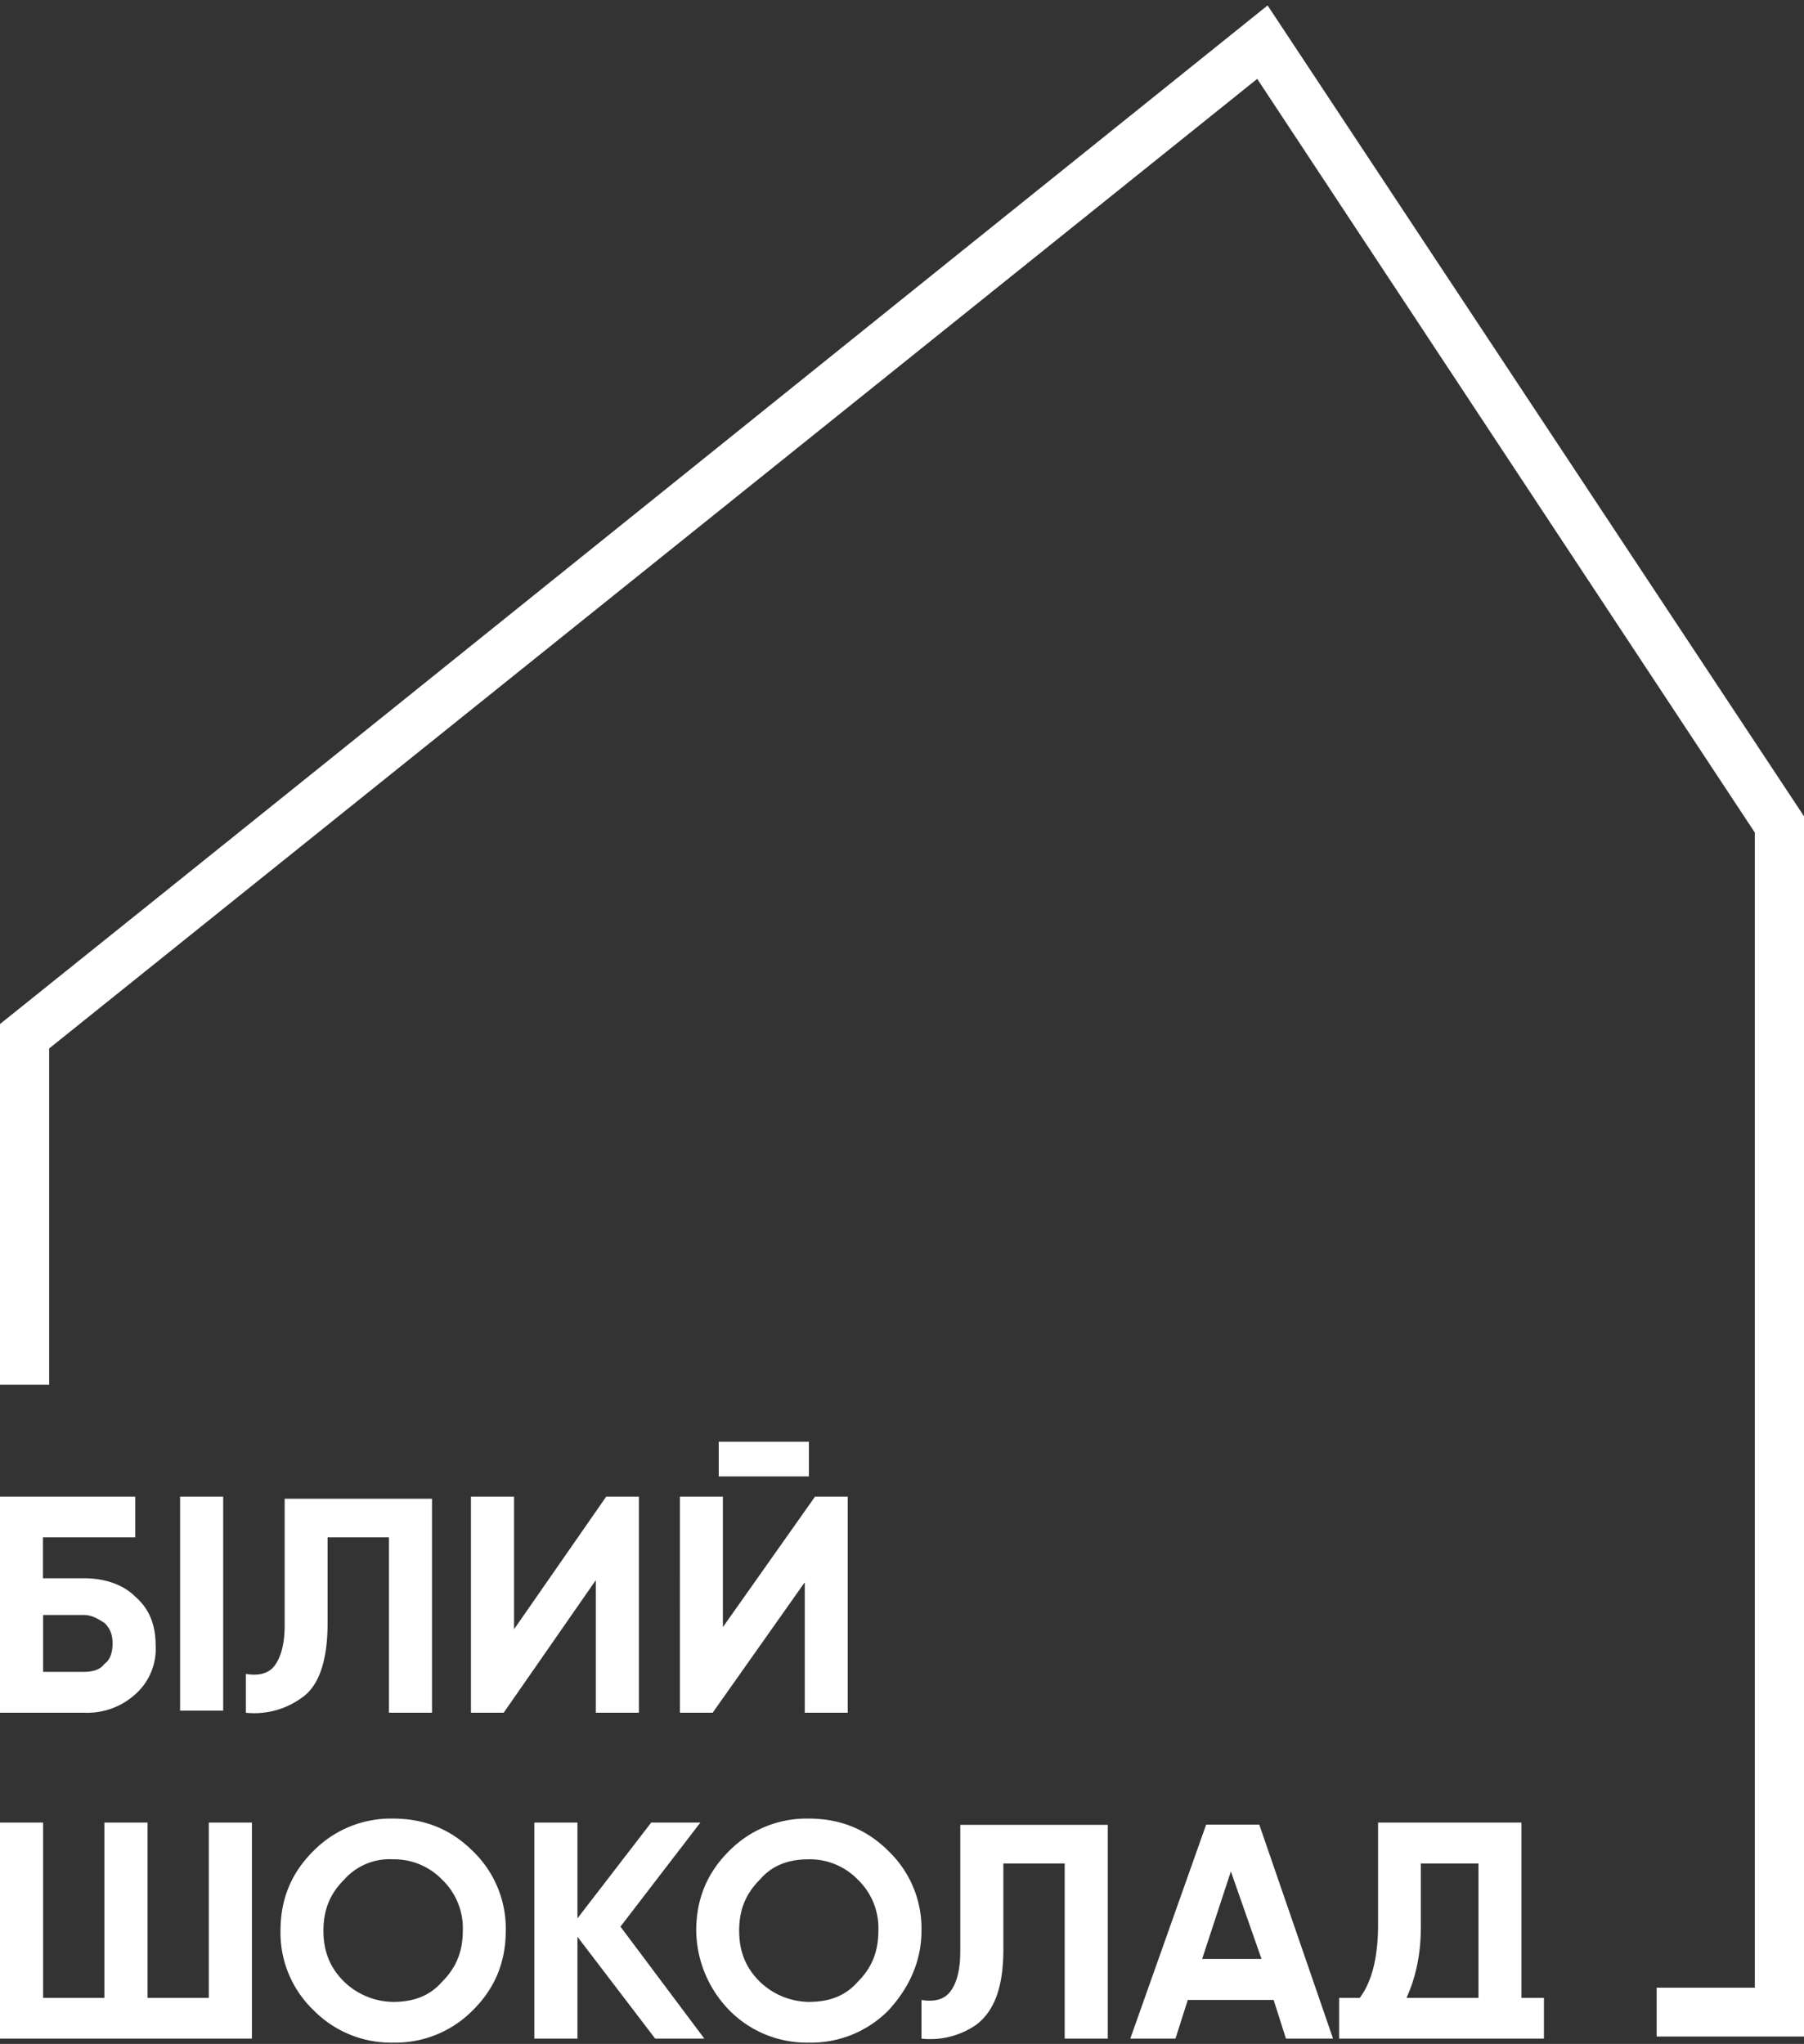
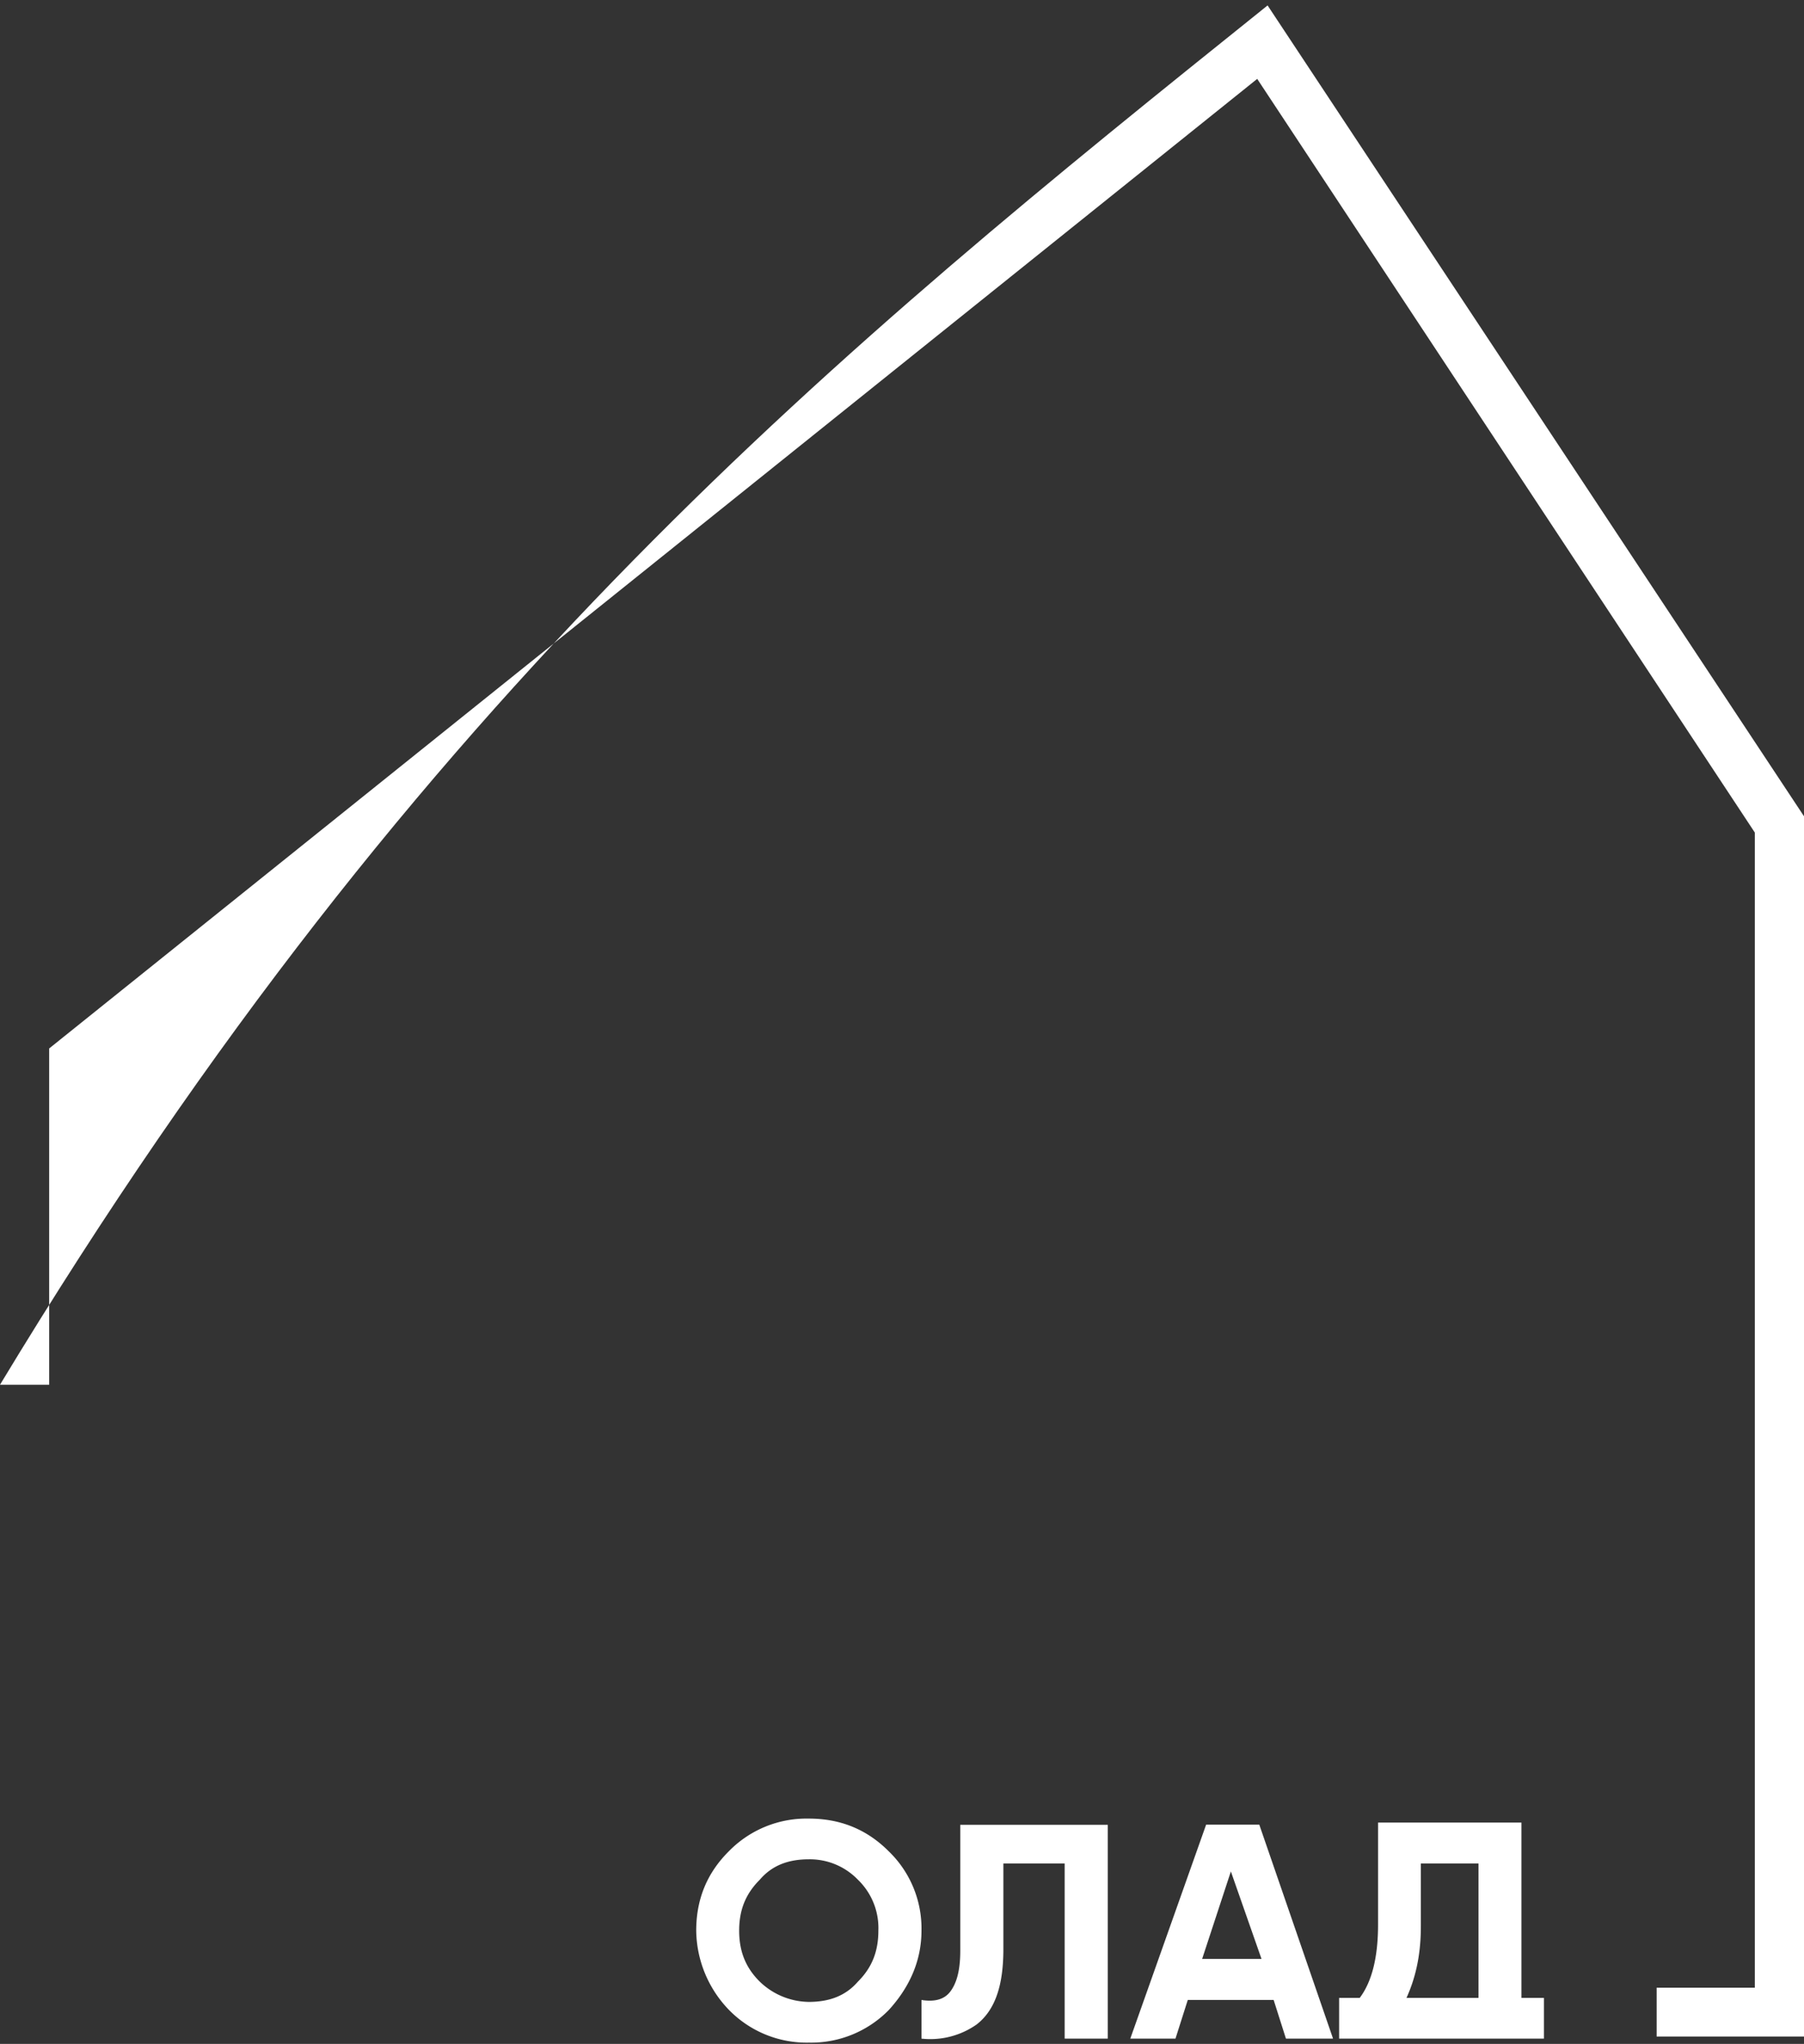
<svg xmlns="http://www.w3.org/2000/svg" fill="none" viewBox="0 0 113 128">
  <rect x="0" y="0" width="113" height="128" fill="#333333" stroke="none" />
-   <path fill="#fff" d="M2.7 98.84h2.56c1.28 0 2.44.38 3.2 1.14.9.77 1.29 1.79 1.29 3.07a3.8 3.8 0 0 1-1.28 3.06 4.49 4.49 0 0 1-3.21 1.15H0V93.73h8.47v2.55H2.69v2.56Zm0 5.86h2.56c.51 0 1.02-.12 1.28-.5.39-.26.51-.77.51-1.28s-.12-.9-.5-1.28c-.4-.25-.78-.5-1.3-.5H2.7v3.56Zm11.28-10.97h-2.7v13.4h2.7v-13.4Zm1.42 13.53v-2.43c.76.13 1.4 0 1.79-.5.38-.52.64-1.28.64-2.56v-7.91h9.23v13.4h-2.7V96.28h-3.84v5.36c0 2.3-.51 3.96-1.67 4.72a5.05 5.05 0 0 1-3.46.9Zm24.62 0h-2.7v-8.3l-5.77 8.3H29.5V93.73h2.7v8.3l5.77-8.3h2.05v13.53Zm13.08 0h-2.69v-8.17l-5.77 8.17h-2.05V93.73h2.69v8.17l5.77-8.17h2.05v13.53Zm-2.43-14.8h-5.65v-2.17h5.65v2.17Zm-37.59 32.66v-10.98h2.7v13.53H0v-13.53h2.7v10.98h3.84v-10.98h2.7v10.98h3.84Zm16.55.76a6.8 6.8 0 0 1-5 2.04 6.8 6.8 0 0 1-5-2.04 6.72 6.72 0 0 1-2.06-4.97c0-1.92.64-3.58 2.05-4.98a6.8 6.8 0 0 1 5-2.04c1.93 0 3.6.64 5 2.04a6.72 6.72 0 0 1 2.06 4.98c0 1.91-.64 3.57-2.05 4.97Zm-8.08-1.78a4.5 4.5 0 0 0 3.07 1.27c1.29 0 2.31-.38 3.08-1.27.9-.9 1.29-1.92 1.29-3.2a4.2 4.2 0 0 0-1.29-3.18 4.18 4.18 0 0 0-3.08-1.28 3.8 3.8 0 0 0-3.07 1.28c-.9.9-1.29 1.91-1.29 3.19 0 1.27.39 2.3 1.29 3.19Zm17.31-3.45 5.26 7.02h-3.08l-4.87-6.38v6.38h-2.7v-13.53h2.7v6l4.62-6h3.08l-5 6.51Z" />
  <path fill="#fff" d="M55.67 125.88a6.8 6.8 0 0 1-5 2.04 6.8 6.8 0 0 1-5-2.04 7.26 7.26 0 0 1-2.06-4.97c0-1.92.64-3.58 2.05-4.98a6.8 6.8 0 0 1 5-2.04c1.93 0 3.6.64 5 2.04a6.72 6.72 0 0 1 2.06 4.98c0 1.91-.77 3.57-2.05 4.97Zm-8.08-1.78a4.5 4.5 0 0 0 3.07 1.27c1.29 0 2.31-.38 3.08-1.27.9-.9 1.28-1.92 1.28-3.2a4.2 4.2 0 0 0-1.28-3.18 4.18 4.18 0 0 0-3.08-1.28c-1.28 0-2.3.38-3.07 1.28-.9.9-1.29 1.91-1.29 3.19 0 1.27.39 2.3 1.29 3.19Zm10.13 3.57v-2.42c.77.12 1.4 0 1.8-.52.38-.5.63-1.27.63-2.55v-7.9h9.24v13.39h-2.7V116.7h-3.84v5.36c0 2.3-.52 3.82-1.67 4.72a5.05 5.05 0 0 1-3.46.89Zm25.78 0h-2.95l-.77-2.42H74.4l-.77 2.42H70.8l4.75-13.4h3.33l4.62 13.4Zm-6.4-10.47-1.8 5.48h3.72l-1.92-5.48Zm18.2-3.06v10.98h1.41v2.55H83.88v-2.55h1.29c.77-1.02 1.15-2.56 1.15-4.6v-6.38h8.98Zm-7.18 10.98h4.49v-8.42H89v3.95c0 1.91-.38 3.32-.9 4.47Z" />
-   <path fill="#fff" d="M0 86.72V64.13C26.42 42.96 52.84 21.65 79.4.34L113 51.12v76.42h-9.23v-3.06h6.15V52.14L78.75 4.94 3.08 65.66v21.06H0Z" />
+   <path fill="#fff" d="M0 86.72C26.42 42.96 52.84 21.65 79.4.34L113 51.12v76.42h-9.23v-3.06h6.15V52.14L78.75 4.94 3.08 65.66v21.06H0Z" />
</svg>